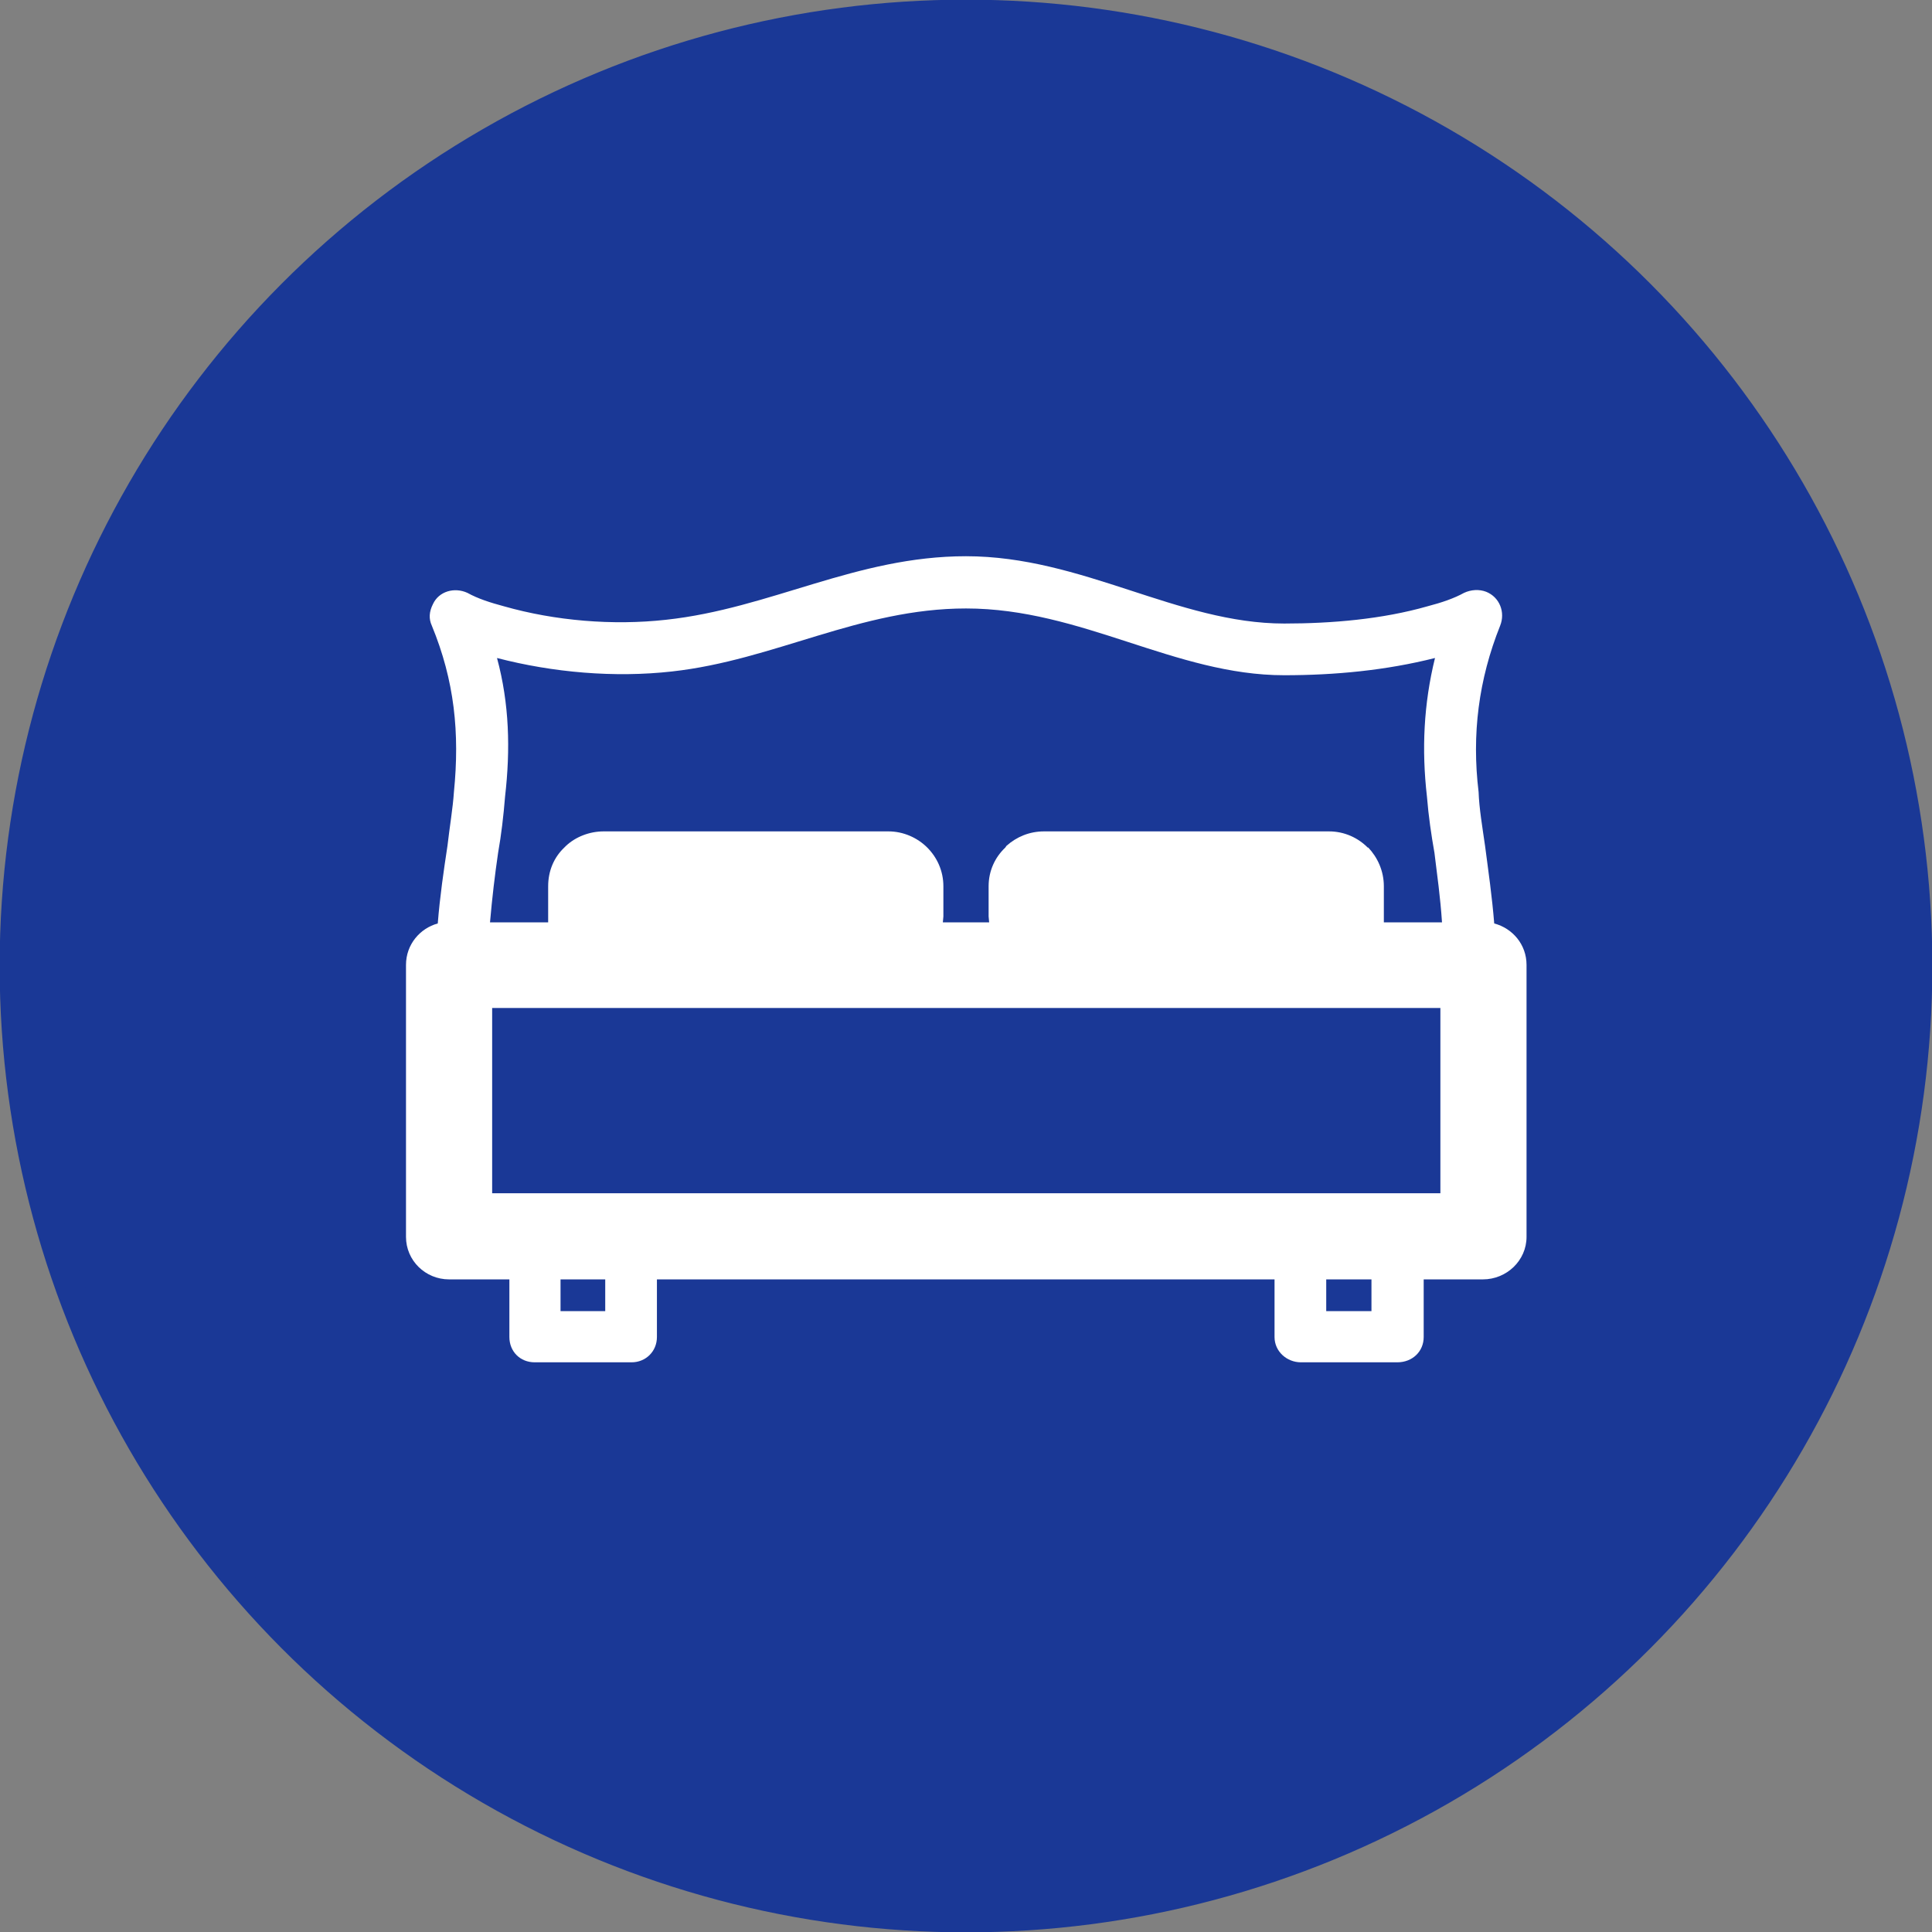
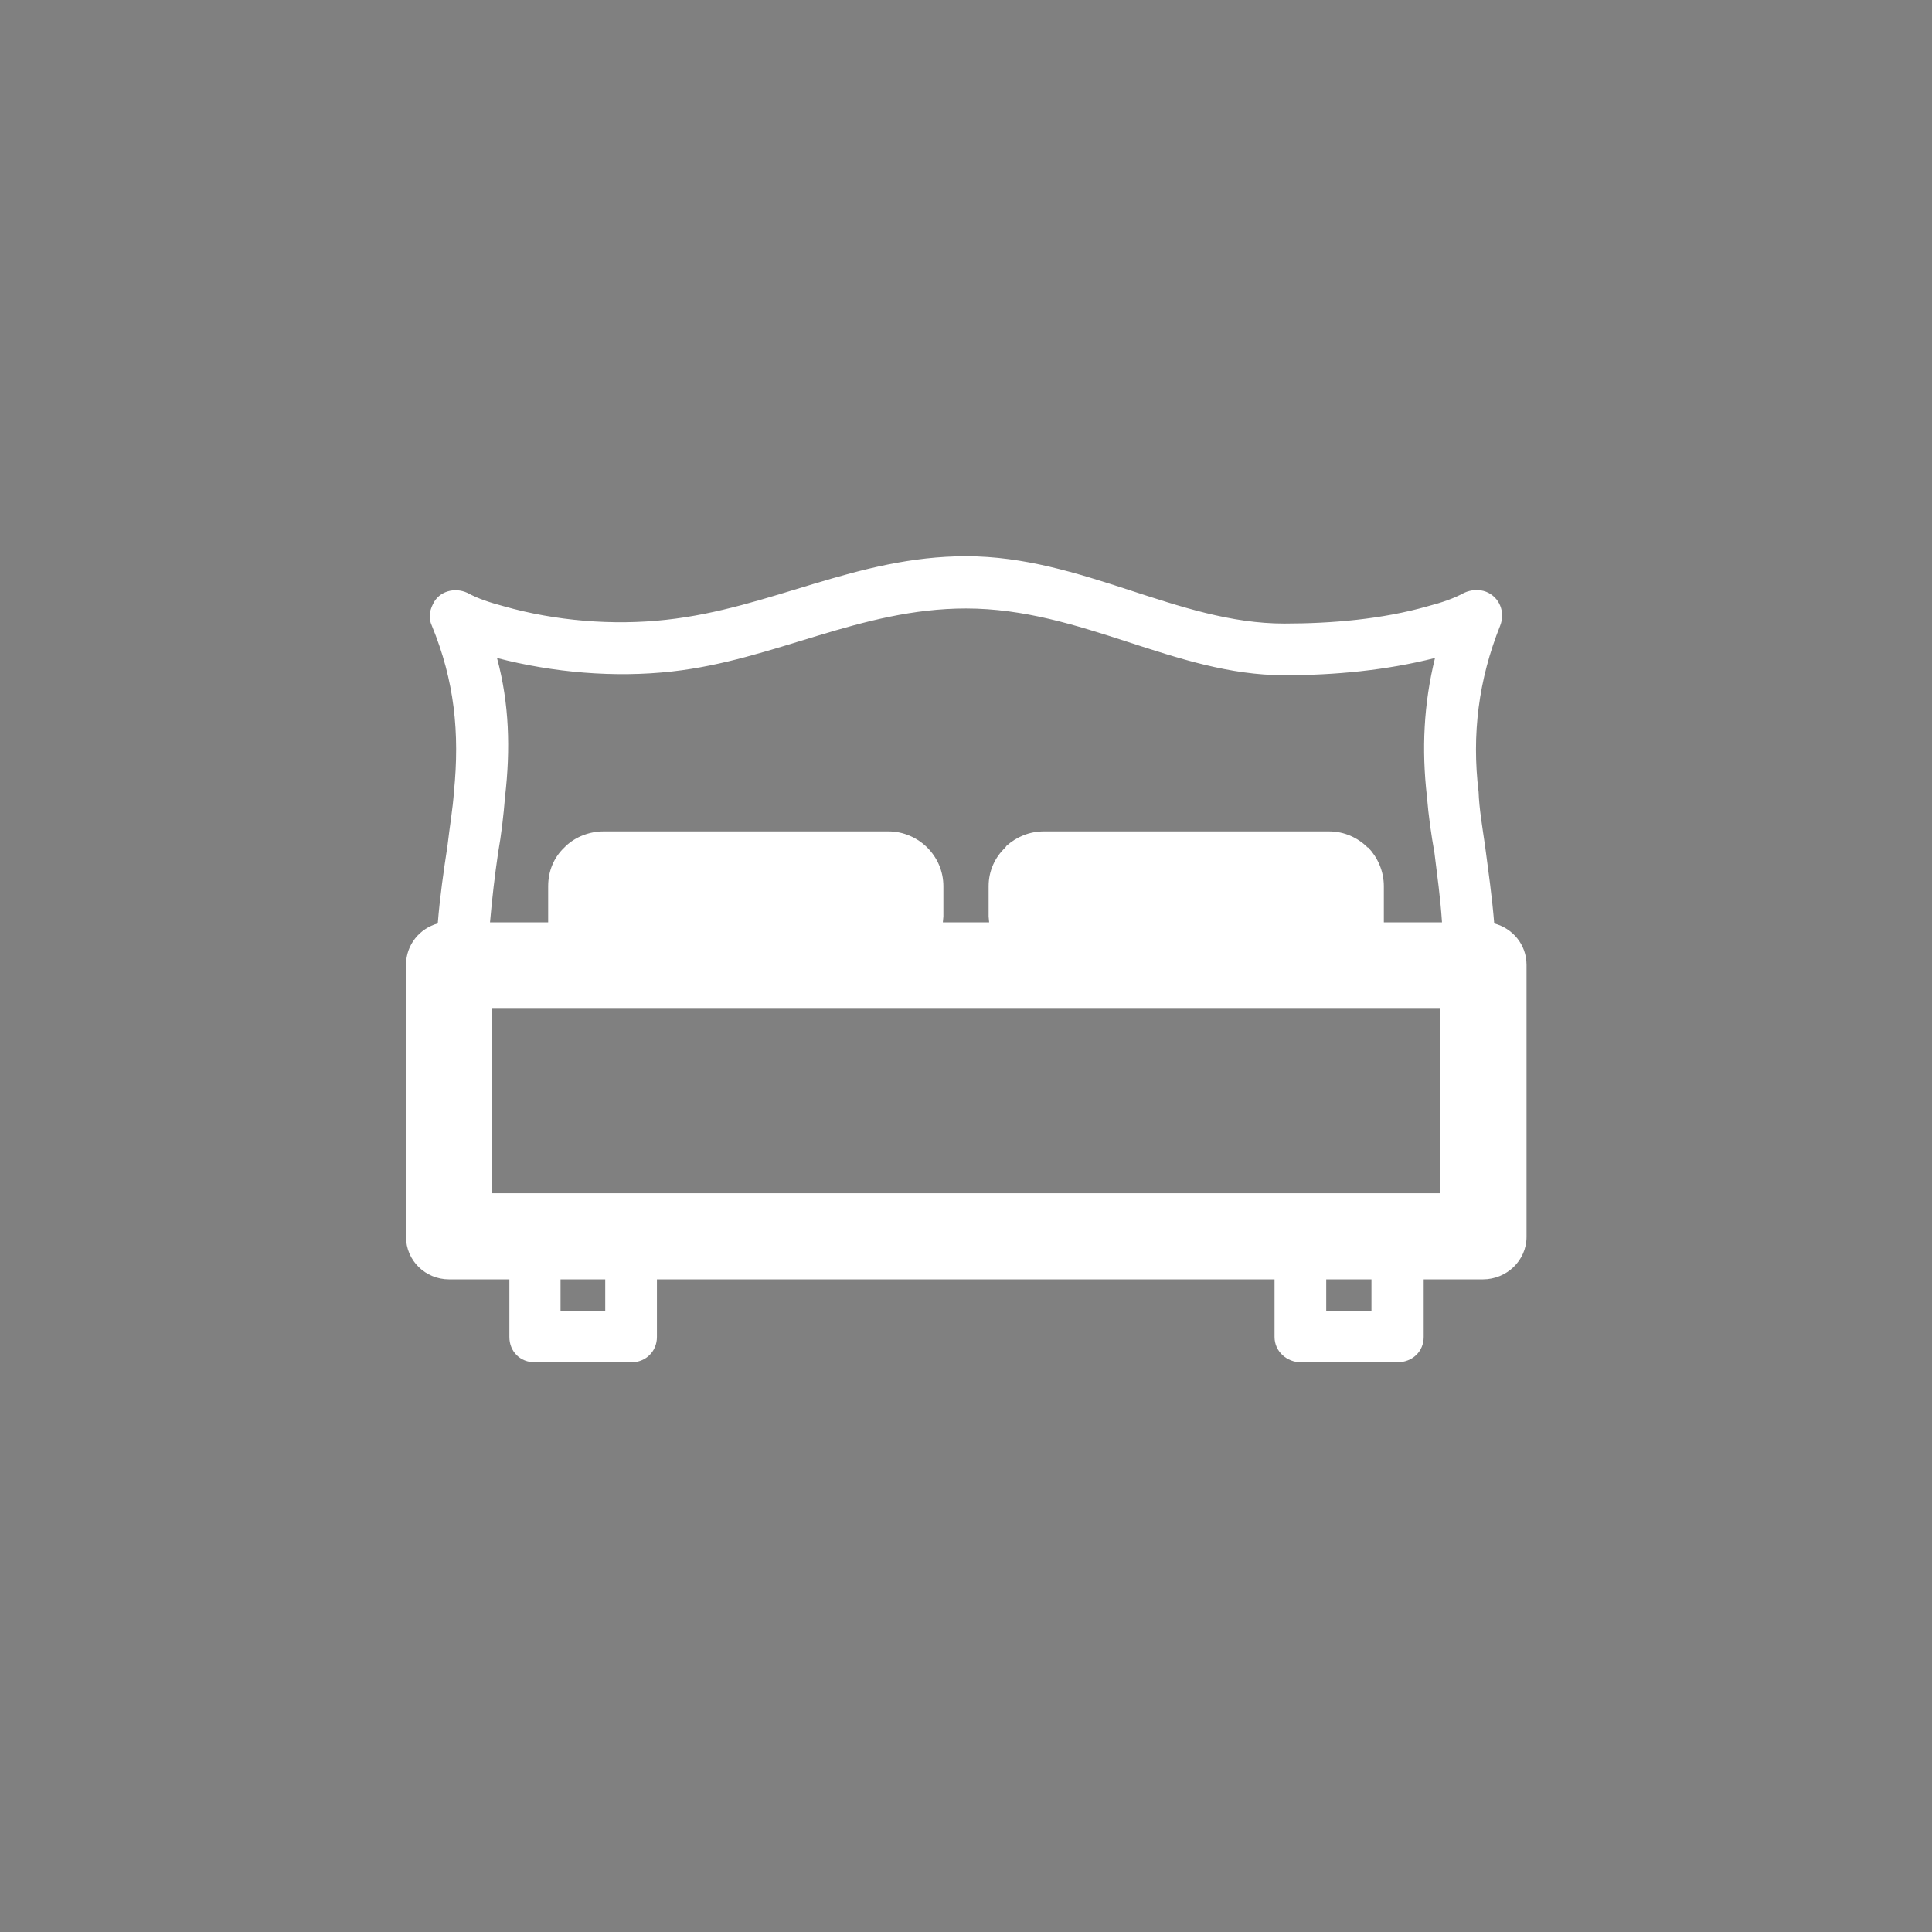
<svg xmlns="http://www.w3.org/2000/svg" xml:space="preserve" width="16.832mm" height="16.832mm" version="1.1" shape-rendering="geometricPrecision" text-rendering="geometricPrecision" image-rendering="optimizeQuality" fill-rule="evenodd" clip-rule="evenodd" viewBox="0 0 3588 3588">
  <rect x="0" y="0" width="3588" height="3588" fill="#808080" stroke="none" />
  <g id="bigBed--hover">
-     <circle fill="#1A3896" stroke="#1A3896" stroke-width="53.295" cx="1794" cy="1794" r="1768" />
    <path fill="#fff" fill-rule="nonzero" d="M1121 1544l529 0c28,0 54,12 72,30 18,18 30,43 30,72l0 56 -1 11 86 0 -1 -11 0 -56c0,-29 12,-54 31,-72l2 -3c19,-17 43,-27 70,-27l529 0c29,0 54,12 72,30l1 0c17,18 29,43 29,72l0 67 108 0c-3,-46 -9,-88 -14,-129 -6,-34 -11,-68 -14,-105 -10,-87 -6,-172 15,-257 -91,23 -186,32 -280,32 -203,0 -376,-124 -591,-124 -197,0 -356,96 -546,117 -107,12 -221,2 -325,-25 23,85 25,170 15,257 -3,37 -7,71 -13,105 -6,41 -11,83 -15,129l108 0 0 -11 0 -56c0,-29 11,-54 30,-72l3 -3c18,-17 44,-27 70,-27l0 0zm1654 171l0 0c34,9 60,39 60,77l0 505c0,44 -37,79 -81,79l-110 0 0 107c0,27 -21,47 -49,47l-179 0c-26,0 -49,-20 -49,-47l0 -107 -1147 0 0 107c0,27 -21,47 -47,47l-180 0c-27,0 -47,-20 -47,-47l0 -107 -112 0c-44,0 -80,-35 -80,-79l0 -505c0,-38 26,-68 59,-77 4,-50 11,-98 18,-144 4,-35 10,-70 12,-100 11,-110 1,-207 -41,-309 -6,-13 -5,-26 2,-40 11,-24 40,-32 64,-21 20,11 42,18 68,25 95,27 202,36 301,25 194,-21 353,-118 557,-118 216,0 393,125 591,125 88,0 182,-8 266,-32 27,-7 50,-15 68,-25 13,-6 28,-7 41,-2 25,10 36,38 26,63 -40,100 -53,202 -40,309 1,30 7,65 12,100 6,46 13,94 17,144l0 0zm-228 661l-84 0 0 59 84 0 0 -59zm-1423 0l-83 0 0 59 83 0 0 -59zm1551 -504l-1761 0 0 344 1761 0 0 -344zm-1025 -232l0 0c1,0 4,1 5,1l0 1c0,0 1,3 1,4l0 56c0,1 -1,4 -1,4l-1 1c-2,0 -3,1 -4,1l-529 0c-2,0 -4,-1 -5,-2l0 0c-2,0 -2,-3 -2,-4l0 -56c0,-1 0,-4 2,-4l1 -1c0,-1 3,-1 4,-1l529 0 0 0zm818 0l0 0c2,0 4,1 5,1l0 1c0,0 1,3 1,4l0 56c0,1 -1,4 -1,4l-1 1c-2,0 -3,1 -4,1l-529 0c-1,0 -4,-1 -5,-2l0 0c-1,0 -2,-3 -2,-4l0 -56c0,-1 1,-4 2,-4l1 -1c1,-1 3,-1 4,-1l529 0 0 0z" />
  </g>
</svg>